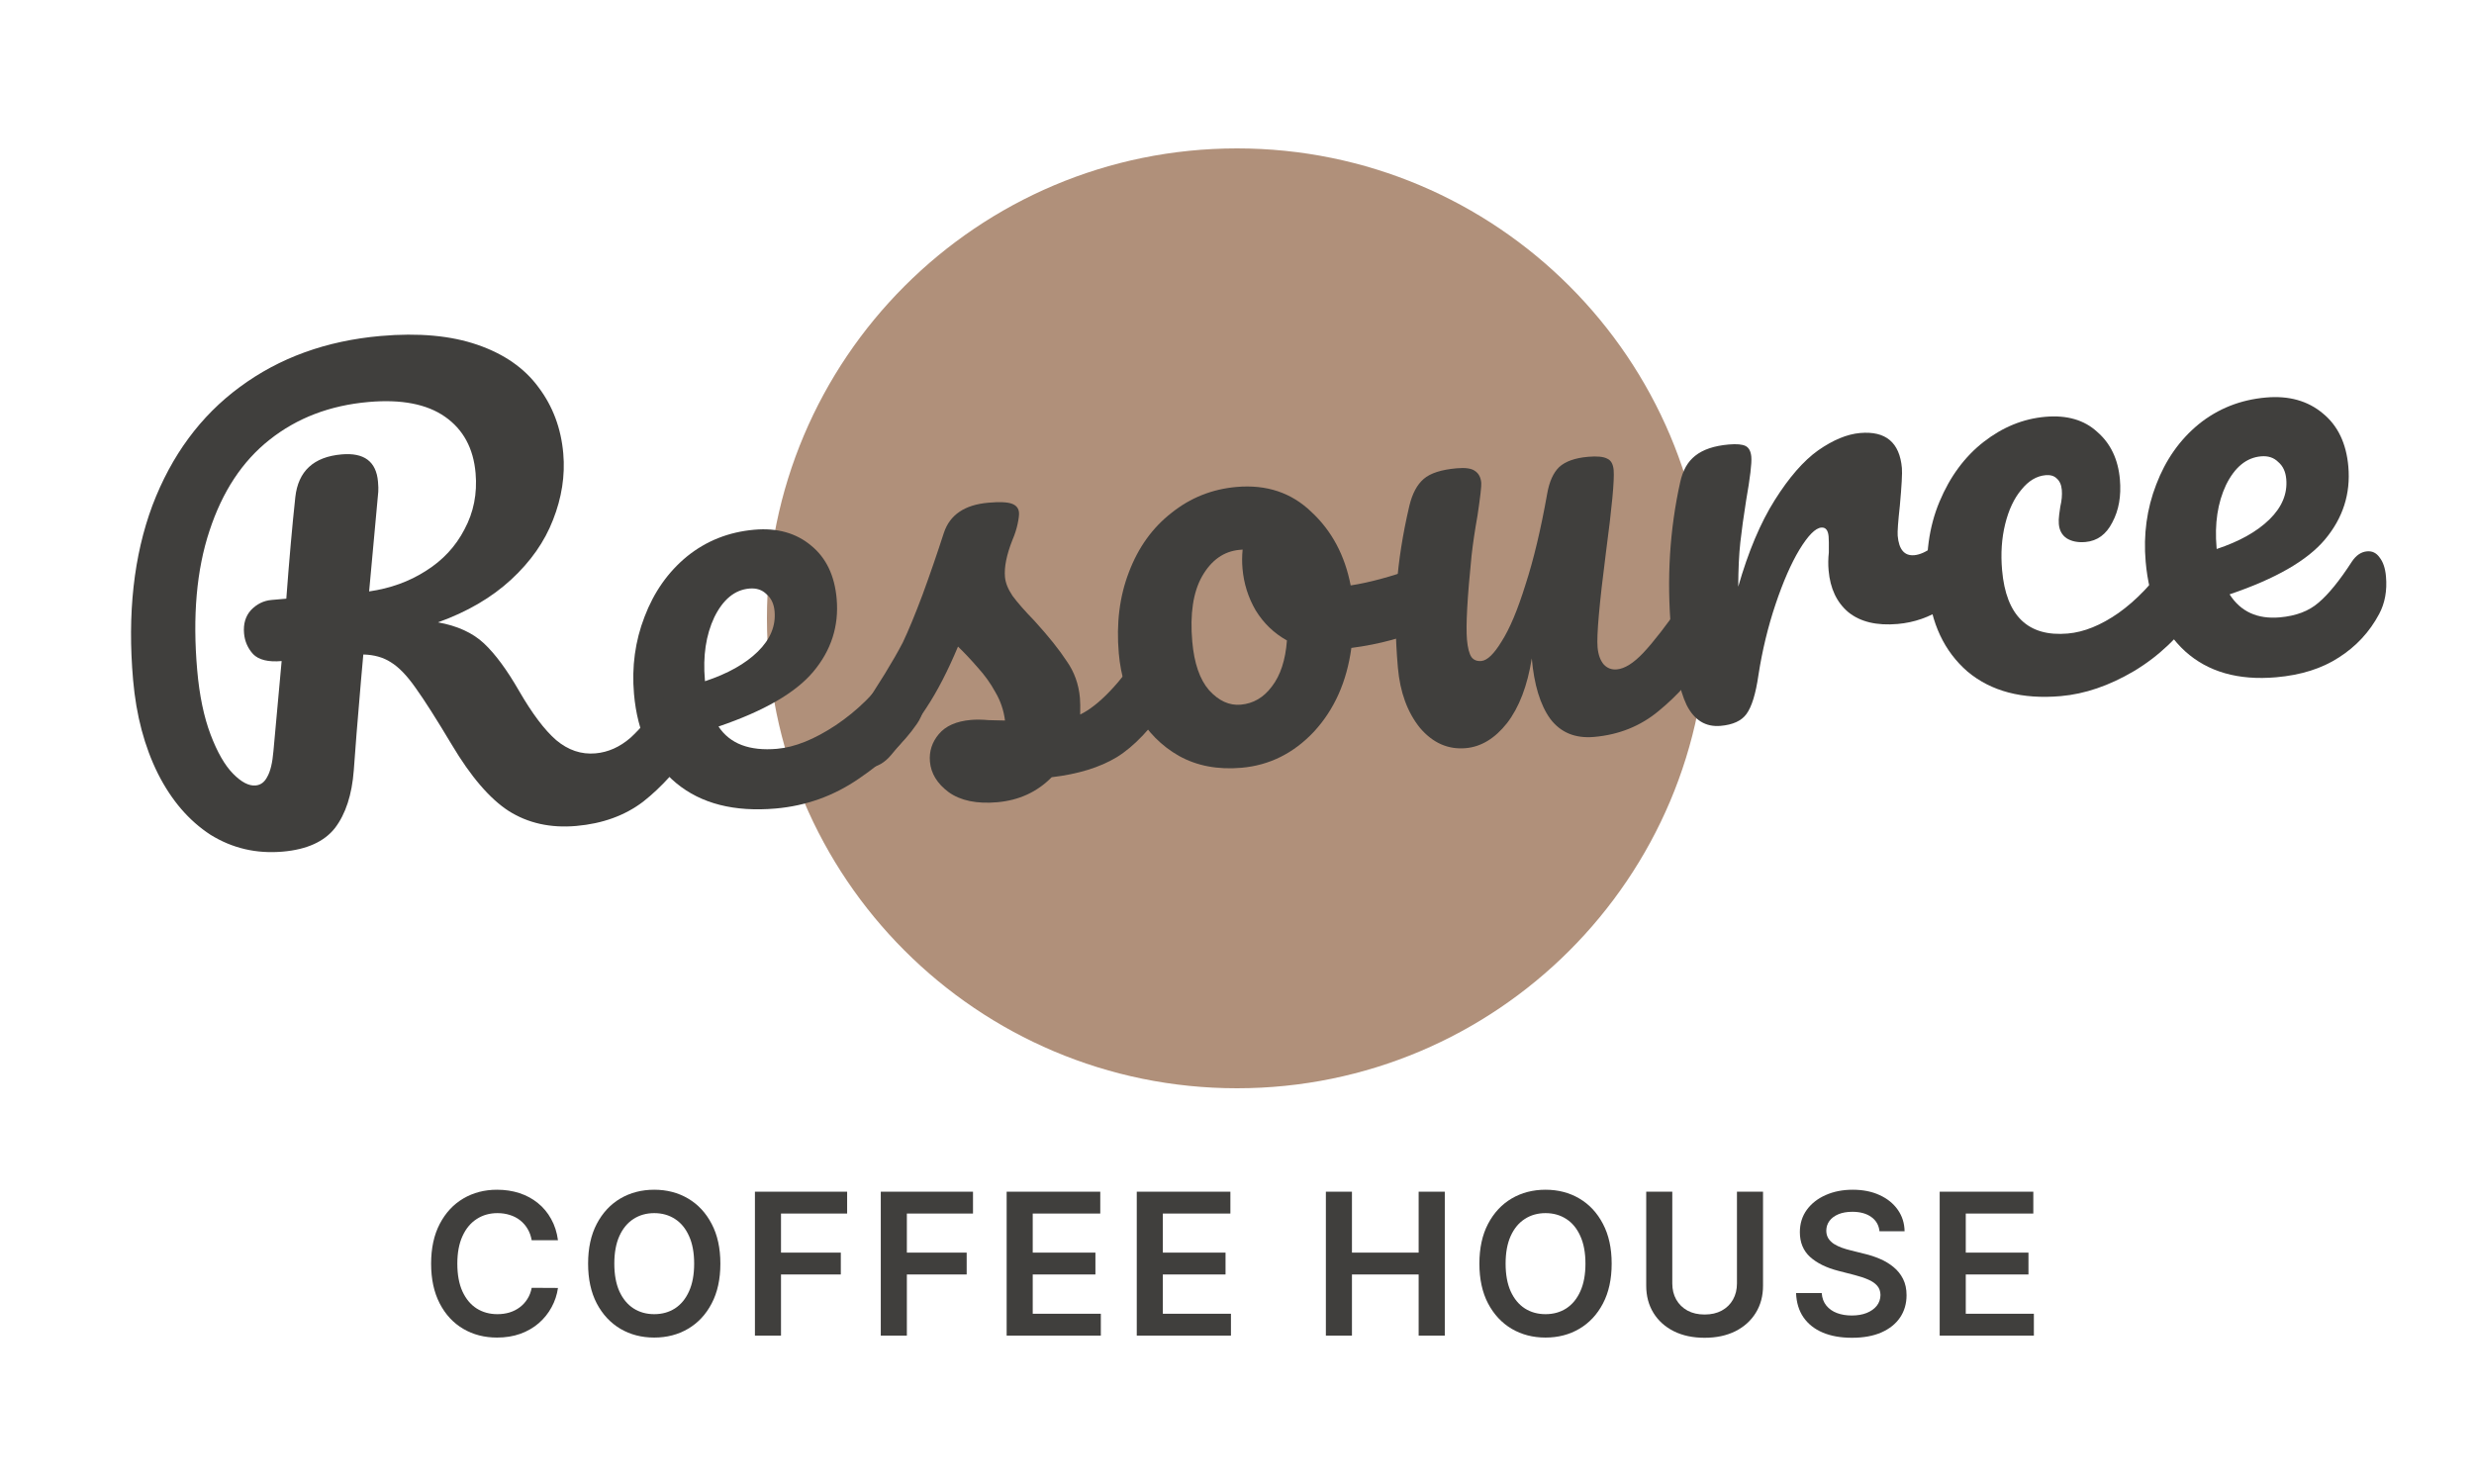
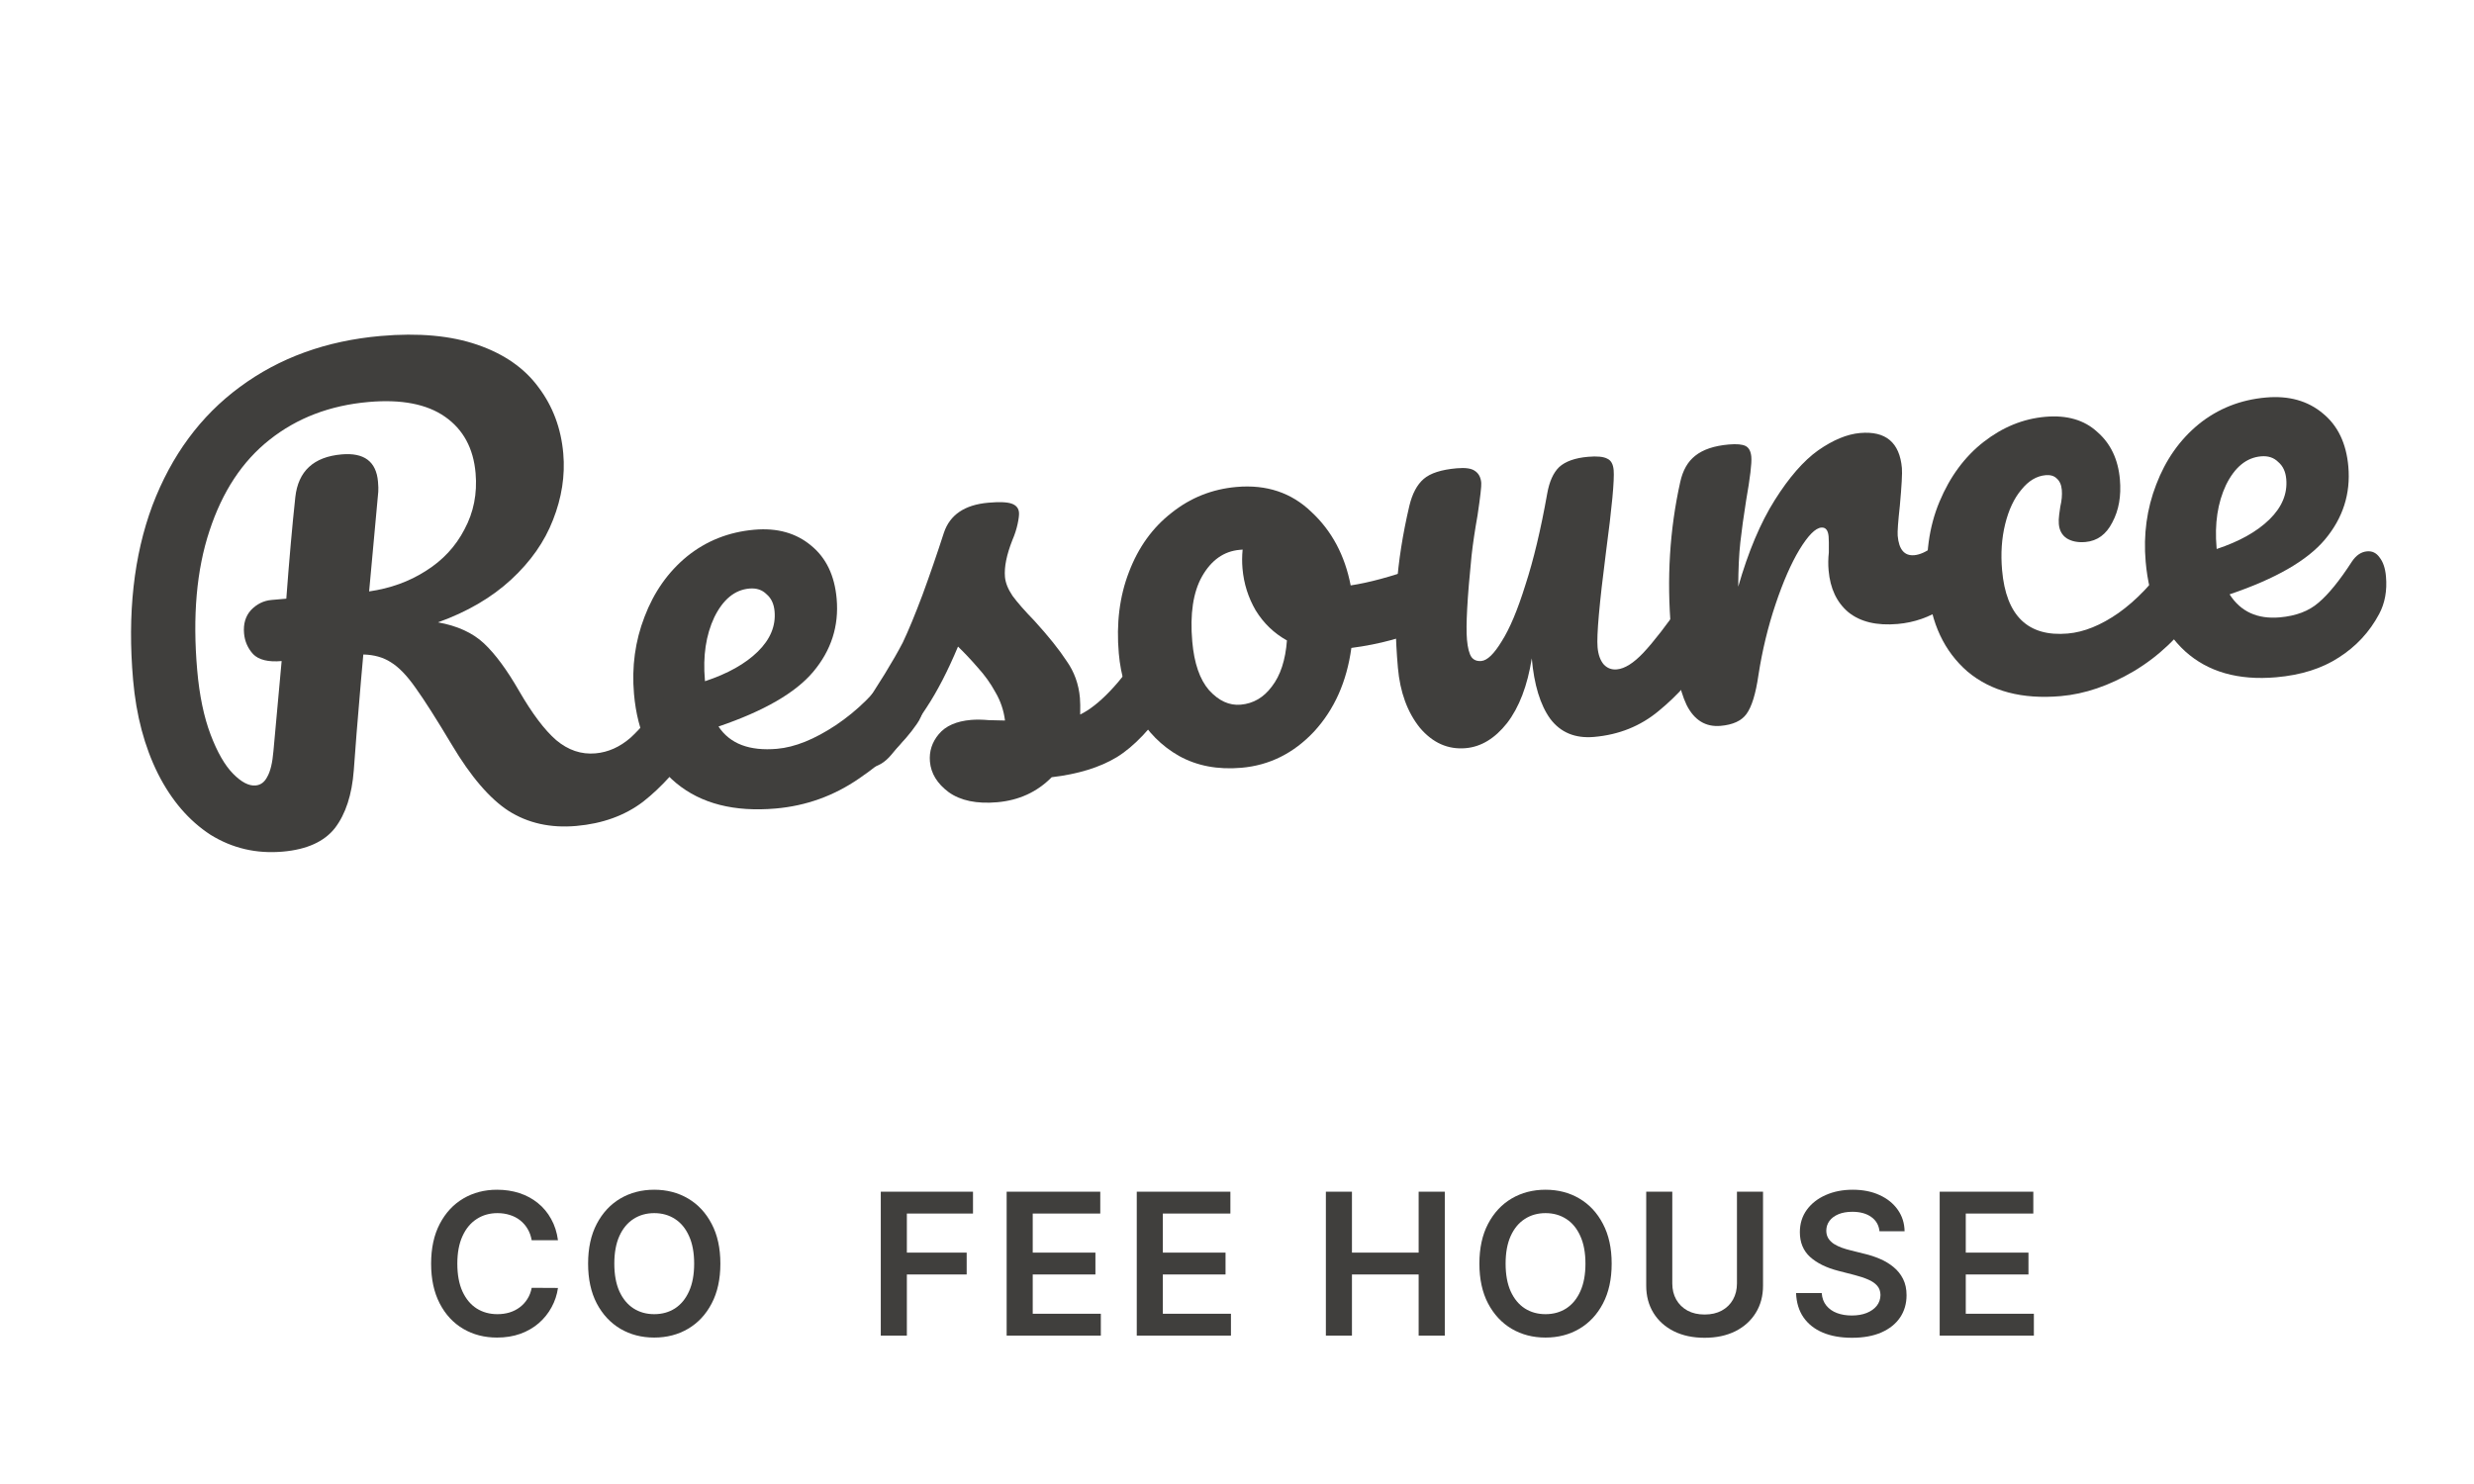
<svg xmlns="http://www.w3.org/2000/svg" width="690" height="414" viewBox="0 0 690 414" fill="none">
-   <path d="M476.1 172.5C476.1 244.905 417.405 303.6 345 303.6C272.596 303.6 213.9 244.905 213.9 172.5C213.9 100.095 272.596 41.4 345 41.4C417.405 41.4 476.1 100.095 476.1 172.5Z" fill="#B0907A" />
  <path d="M660.181 153.81C661.611 153.685 662.768 154.248 663.654 155.501C664.649 156.743 665.248 158.52 665.45 160.829C665.796 164.788 665.159 168.28 663.54 171.303C660.874 176.301 657.127 180.342 652.299 183.424C647.581 186.496 641.758 188.336 634.829 188.942C624.271 189.865 615.803 187.448 609.426 181.689C603.039 175.82 599.374 167.497 598.431 156.719C597.767 149.13 598.746 141.952 601.367 135.184C603.98 128.306 607.922 122.697 613.194 118.357C618.576 114.007 624.842 111.52 631.99 110.895C638.369 110.336 643.651 111.814 647.838 115.326C652.014 118.729 654.386 123.674 654.954 130.163C655.618 137.752 653.441 144.536 648.423 150.516C643.505 156.377 634.642 161.474 621.834 165.809C624.916 170.637 629.591 172.777 635.86 172.228C640.369 171.834 643.962 170.467 646.639 168.127C649.426 165.777 652.527 161.96 655.943 156.674C657.119 154.909 658.531 153.954 660.181 153.81ZM630.6 127.307C626.531 127.663 623.273 130.331 620.828 135.31C618.492 140.28 617.618 146.119 618.204 152.828L618.233 153.158C624.587 151.05 629.499 148.293 632.969 144.887C636.439 141.48 637.996 137.742 637.64 133.673C637.457 131.583 636.708 129.986 635.393 128.882C634.177 127.659 632.58 127.134 630.6 127.307Z" fill="#403F3D" />
  <path d="M574.753 194.198C563.975 195.141 555.297 192.852 548.719 187.333C542.241 181.693 538.565 173.87 537.689 163.861C536.91 154.953 537.986 146.99 540.919 139.974C543.851 132.957 547.963 127.389 553.254 123.269C558.546 119.149 564.271 116.819 570.43 116.28C576.479 115.751 581.312 117.157 584.929 120.498C588.646 123.719 590.75 128.134 591.241 133.743C591.645 138.362 590.942 142.357 589.131 145.73C587.43 149.092 584.93 150.918 581.631 151.207C579.541 151.389 577.793 151.044 576.387 150.169C575.091 149.285 574.366 147.964 574.212 146.204C574.144 145.434 574.177 144.545 574.311 143.535C574.444 142.526 574.546 141.797 574.618 141.348C575.023 139.65 575.164 138.086 575.039 136.656C574.913 135.227 574.432 134.16 573.595 133.458C572.868 132.746 571.844 132.447 570.525 132.563C567.995 132.784 565.732 134.146 563.734 136.648C561.727 139.04 560.232 142.218 559.249 146.183C558.266 150.148 557.976 154.44 558.381 159.059C559.497 171.817 565.609 177.71 576.717 176.738C581.226 176.343 585.935 174.435 590.844 171.013C595.854 167.472 600.624 162.456 605.154 155.964C606.339 154.309 607.756 153.409 609.406 153.265C610.835 153.14 611.993 153.704 612.878 154.956C613.874 156.199 614.472 157.975 614.674 160.284C615.04 164.464 614.293 167.964 612.435 170.787C607.824 177.618 602.043 183.111 595.092 187.265C588.242 191.3 581.462 193.611 574.753 194.198Z" fill="#403F3D" />
  <path d="M479.882 202.498C475.703 202.863 472.541 200.924 470.396 196.678C468.362 192.423 466.921 185.457 466.074 175.779C464.824 161.481 465.67 147.721 468.613 134.497C469.324 131.221 470.717 128.772 472.791 127.15C474.966 125.408 478.088 124.359 482.157 124.003C484.357 123.811 485.921 123.951 486.849 124.424C487.777 124.897 488.308 125.903 488.443 127.443C488.597 129.203 488.118 133.234 487.007 139.537C486.292 144.033 485.749 147.959 485.378 151.316C485.007 154.673 484.813 158.79 484.796 163.668C487.598 153.892 490.994 145.838 494.984 139.504C498.973 133.171 503.002 128.552 507.07 125.647C511.248 122.733 515.151 121.117 518.781 120.799C525.929 120.174 529.817 123.435 530.442 130.584C530.567 132.014 530.375 135.521 529.866 141.107C529.372 145.583 529.172 148.371 529.268 149.471C529.605 153.32 531.148 155.125 533.898 154.884C536.977 154.615 540.725 151.849 545.141 146.586C546.445 145.031 547.867 144.187 549.407 144.052C550.837 143.927 551.994 144.49 552.88 145.743C553.865 146.876 554.45 148.487 554.632 150.576C554.988 154.646 554.168 157.931 552.17 160.433C549.37 163.892 545.981 166.959 542.004 169.634C538.127 172.19 533.879 173.67 529.26 174.074C523.431 174.584 518.847 173.489 515.508 170.789C512.278 168.079 510.442 164.195 510 159.136C509.855 157.486 509.876 155.822 510.062 154.143C510.089 151.925 510.069 150.43 510.002 149.66C509.848 147.901 509.166 147.074 507.956 147.18C506.307 147.324 504.271 149.386 501.848 153.366C499.526 157.226 497.31 162.296 495.2 168.576C493.09 174.856 491.503 181.422 490.44 188.275C489.683 193.55 488.561 197.195 487.075 199.209C485.689 201.103 483.291 202.199 479.882 202.498Z" fill="#403F3D" />
  <path d="M408.795 208.717C403.846 209.15 399.579 207.252 395.995 203.021C392.512 198.672 390.472 193.087 389.875 186.269C389.153 178.02 389.044 170.438 389.547 163.523C390.041 156.499 391.216 149.026 393.072 141.106C393.883 137.711 395.216 135.211 397.07 133.608C398.925 132.005 401.997 131.016 406.286 130.641C408.706 130.429 410.389 130.67 411.336 131.363C412.393 132.046 412.989 133.158 413.124 134.697C413.201 135.577 412.856 138.6 412.089 143.765C411.345 147.93 410.787 151.691 410.416 155.048C409.227 166.789 408.801 174.584 409.137 178.433C409.34 180.742 409.759 182.368 410.395 183.31C411.022 184.142 411.94 184.504 413.15 184.399C414.8 184.254 416.69 182.427 418.821 178.916C421.062 175.395 423.264 170.16 425.426 163.21C427.699 156.252 429.727 147.762 431.51 137.743C432.101 134.367 433.214 131.887 434.849 130.303C436.593 128.71 439.28 127.755 442.909 127.437C445.439 127.216 447.227 127.392 448.275 127.965C449.313 128.428 449.904 129.485 450.048 131.134C450.289 133.884 449.573 141.538 447.901 154.096C446.054 168.443 445.274 177.266 445.563 180.566C445.746 182.655 446.33 184.266 447.315 185.399C448.292 186.422 449.494 186.871 450.924 186.746C453.124 186.553 455.593 185.007 458.331 182.108C461.17 179.089 464.855 174.334 469.384 167.842C470.57 166.187 471.987 165.288 473.637 165.143C475.066 165.018 476.224 165.582 477.109 166.834C478.104 168.077 478.703 169.853 478.905 172.163C479.29 176.562 478.544 180.063 476.666 182.665C472.446 188.908 467.751 194.139 462.579 198.36C457.517 202.571 451.522 204.979 444.593 205.585C439.314 206.047 435.232 204.354 432.346 200.506C429.571 196.648 427.861 191.035 427.216 183.667C426.001 191.309 423.701 197.328 420.318 201.725C416.925 206.011 413.084 208.342 408.795 208.717Z" fill="#403F3D" />
  <path d="M397.17 157.87C398.6 157.745 399.762 158.363 400.657 159.726C401.552 161.088 402.096 162.869 402.288 165.069C402.75 170.348 401.43 173.622 398.327 174.89C391.93 177.777 384.787 179.732 376.897 180.755C375.616 190.176 372.141 197.961 366.473 204.108C360.795 210.146 354.052 213.507 346.244 214.19C339.645 214.767 333.841 213.668 328.833 210.892C323.935 208.107 320.045 204.181 317.164 199.113C314.282 194.046 312.572 188.433 312.033 182.274C311.302 173.916 312.247 166.352 314.869 159.584C317.481 152.707 321.433 147.208 326.724 143.088C332.006 138.858 338.056 136.444 344.875 135.848C353.234 135.116 360.197 137.444 365.767 142.83C371.436 148.097 375.081 154.926 376.702 163.318C381.842 162.535 387.905 160.897 394.89 158.402C395.75 158.105 396.511 157.927 397.17 157.87ZM346.033 196.588C349.553 196.28 352.452 194.585 354.732 191.505C357.121 188.414 358.52 184.136 358.928 178.67C355.317 176.659 352.413 173.865 350.216 170.289C348.129 166.704 346.903 162.822 346.537 158.642C346.383 156.883 346.394 155.109 346.57 153.32L345.745 153.392C341.346 153.777 337.849 156.244 335.255 160.793C332.761 165.223 331.851 171.287 332.525 178.985C333.054 185.034 334.613 189.552 337.201 192.54C339.9 195.517 342.844 196.867 346.033 196.588Z" fill="#403F3D" />
-   <path d="M278.137 223.805C272.418 224.306 267.904 223.371 264.593 221.001C261.393 218.621 259.648 215.781 259.36 212.482C259.109 209.622 259.938 207.056 261.845 204.784C263.751 202.512 266.739 201.197 270.809 200.841C272.238 200.716 273.903 200.737 275.801 200.903C277.8 200.95 279.299 200.985 280.299 201.009C279.938 198.159 279.043 195.522 277.612 193.098C276.291 190.665 274.649 188.37 272.687 186.215C270.716 183.949 268.884 182.004 267.19 180.379C264.348 187.166 261.41 192.853 258.376 197.441C255.452 202.019 252.179 206.405 248.556 210.601C246.75 212.754 244.747 213.927 242.547 214.119C240.787 214.273 239.305 213.793 238.099 212.68C236.884 211.456 236.194 209.91 236.031 208.04C235.838 205.84 236.43 203.738 237.806 201.734L239.72 198.907C245.115 190.899 249.14 184.341 251.796 179.232C253.387 175.879 255.216 171.453 257.284 165.952C259.342 160.342 261.33 154.571 263.249 148.641C264.916 143.619 269.048 140.819 275.647 140.242C278.726 139.972 280.895 140.06 282.153 140.504C283.411 140.948 284.093 141.775 284.199 142.985C284.256 143.644 284.128 144.709 283.813 146.177C283.498 147.645 283.018 149.128 282.374 150.625C280.74 154.757 280.044 158.198 280.285 160.948C280.429 162.597 281.138 164.364 282.411 166.247C283.793 168.121 285.825 170.437 288.504 173.195C292.427 177.506 295.413 181.234 297.462 184.38C299.61 187.406 300.853 190.843 301.19 194.692C301.286 195.792 301.311 197.342 301.264 199.34C306.47 196.779 312.308 190.672 318.778 181.019C319.963 179.364 321.38 178.464 323.03 178.319C324.46 178.194 325.617 178.758 326.503 180.01C327.498 181.253 328.097 183.029 328.299 185.339C328.664 189.518 327.918 193.019 326.059 195.841C321.157 203.141 316.287 208.277 311.449 211.249C306.711 214.102 300.668 215.961 293.319 216.825C289.247 220.949 284.186 223.276 278.137 223.805Z" fill="#403F3D" />
+   <path d="M278.137 223.805C272.418 224.306 267.904 223.371 264.593 221.001C261.393 218.621 259.648 215.781 259.36 212.482C259.109 209.622 259.938 207.056 261.845 204.784C263.751 202.512 266.739 201.197 270.809 200.841C272.238 200.716 273.903 200.737 275.801 200.903C277.8 200.95 279.299 200.985 280.299 201.009C279.938 198.159 279.043 195.522 277.612 193.098C276.291 190.665 274.649 188.37 272.687 186.215C270.716 183.949 268.884 182.004 267.19 180.379C264.348 187.166 261.41 192.853 258.376 197.441C255.452 202.019 252.179 206.405 248.556 210.601C246.75 212.754 244.747 213.927 242.547 214.119C236.884 211.456 236.194 209.91 236.031 208.04C235.838 205.84 236.43 203.738 237.806 201.734L239.72 198.907C245.115 190.899 249.14 184.341 251.796 179.232C253.387 175.879 255.216 171.453 257.284 165.952C259.342 160.342 261.33 154.571 263.249 148.641C264.916 143.619 269.048 140.819 275.647 140.242C278.726 139.972 280.895 140.06 282.153 140.504C283.411 140.948 284.093 141.775 284.199 142.985C284.256 143.644 284.128 144.709 283.813 146.177C283.498 147.645 283.018 149.128 282.374 150.625C280.74 154.757 280.044 158.198 280.285 160.948C280.429 162.597 281.138 164.364 282.411 166.247C283.793 168.121 285.825 170.437 288.504 173.195C292.427 177.506 295.413 181.234 297.462 184.38C299.61 187.406 300.853 190.843 301.19 194.692C301.286 195.792 301.311 197.342 301.264 199.34C306.47 196.779 312.308 190.672 318.778 181.019C319.963 179.364 321.38 178.464 323.03 178.319C324.46 178.194 325.617 178.758 326.503 180.01C327.498 181.253 328.097 183.029 328.299 185.339C328.664 189.518 327.918 193.019 326.059 195.841C321.157 203.141 316.287 208.277 311.449 211.249C306.711 214.102 300.668 215.961 293.319 216.825C289.247 220.949 284.186 223.276 278.137 223.805Z" fill="#403F3D" />
  <path d="M252.658 184.476C254.088 184.351 255.245 184.915 256.131 186.167C257.126 187.41 257.725 189.186 257.927 191.496C258.311 195.895 257.565 199.396 255.687 201.998C252.051 207.303 246.676 212.373 239.563 217.206C232.56 222.03 224.824 224.812 216.356 225.553C204.808 226.564 195.57 224.213 188.643 218.503C181.716 212.792 177.776 204.492 176.823 193.604C176.159 186.016 177.138 178.838 179.76 172.07C182.372 165.192 186.314 159.583 191.586 155.243C196.969 150.893 203.234 148.406 210.383 147.78C216.762 147.222 222.044 148.7 226.23 152.212C230.407 155.615 232.779 160.56 233.346 167.049C234.01 174.638 231.833 181.422 226.815 187.402C221.898 193.263 213.09 198.355 200.391 202.68C203.583 207.499 209.029 209.571 216.727 208.898C221.676 208.465 227.136 206.269 233.107 202.311C239.178 198.234 244.277 193.189 248.406 187.176C249.591 185.52 251.008 184.621 252.658 184.476ZM208.993 164.193C204.923 164.549 201.666 167.216 199.22 172.196C196.885 177.165 196.01 183.005 196.597 189.713L196.626 190.043C202.98 187.936 207.892 185.179 211.362 181.772C214.832 178.366 216.389 174.628 216.033 170.559C215.85 168.469 215.101 166.872 213.785 165.768C212.57 164.545 210.972 164.02 208.993 164.193Z" fill="#403F3D" />
  <path d="M191.066 189.865C192.496 189.74 193.654 190.303 194.539 191.556C195.534 192.799 196.133 194.575 196.335 196.884C196.71 201.174 195.964 204.674 194.095 207.387C189.374 214.227 184.473 219.643 179.392 223.634C174.302 227.515 168.072 229.778 160.703 230.422C153.555 231.048 147.282 229.657 141.886 226.25C136.601 222.834 131.294 216.649 125.967 207.695C121.683 200.534 118.343 195.285 115.945 191.949C113.538 188.502 111.222 186.101 108.998 184.744C106.884 183.377 104.327 182.659 101.329 182.589C101.091 184.937 100.462 192.306 99.44 204.697C99.041 210.273 98.785 213.675 98.671 214.904C98.158 221.709 96.41 227.071 93.429 230.989C90.437 234.797 85.587 236.994 78.878 237.581C71.51 238.226 64.778 236.654 58.684 232.865C52.69 228.956 47.817 223.288 44.064 215.858C40.301 208.319 37.987 199.601 37.121 189.702C35.504 171.226 37.298 155 42.503 141.024C47.818 127.039 55.942 116.022 66.874 107.973C77.906 99.804 91.011 95.056 106.188 93.728C116.747 92.804 125.739 93.624 133.167 96.188C140.595 98.752 146.259 102.69 150.159 108C154.169 113.301 156.482 119.471 157.098 126.51C157.637 132.669 156.681 138.848 154.231 145.046C151.882 151.125 147.99 156.675 142.555 161.694C137.121 166.713 130.321 170.688 122.155 173.619C127.559 174.587 131.83 176.54 134.969 179.479C138.107 182.419 141.375 186.843 144.774 192.751C148.431 199.081 151.878 203.655 155.117 206.475C158.466 209.285 162.12 210.517 166.079 210.17C169.599 209.862 172.852 208.414 175.839 205.826C178.817 203.127 182.475 198.706 186.814 192.564C187.999 190.909 189.417 190.009 191.066 189.865ZM78.549 184.415C74.809 184.743 72.148 184.089 70.564 182.454C69.091 180.81 68.257 178.888 68.065 176.689C67.834 174.049 68.476 171.887 69.991 170.203C71.616 168.51 73.528 167.567 75.728 167.374L79.852 167.013C80.669 156.081 81.506 146.644 82.362 138.7C83.166 131.427 87.473 127.448 95.281 126.765C101.55 126.217 104.93 128.747 105.421 134.356C105.527 135.566 105.554 136.505 105.501 137.175L102.948 164.993C108.858 164.143 114.122 162.242 118.74 159.289C123.468 156.326 127.064 152.466 129.529 147.706C132.104 142.937 133.141 137.693 132.641 131.974C132.035 125.046 129.194 119.808 124.118 116.263C119.043 112.717 111.941 111.344 102.813 112.143C92.034 113.085 82.812 116.607 75.145 122.709C67.578 128.69 62.002 137.157 58.417 148.11C54.822 158.952 53.683 171.907 55.001 186.974C55.617 194.013 56.861 199.999 58.734 204.933C60.606 209.867 62.698 213.508 65.009 215.854C67.32 218.201 69.41 219.293 71.279 219.129C72.709 219.004 73.801 218.188 74.556 216.681C75.421 215.165 75.989 212.788 76.26 209.551L78.549 184.415Z" fill="#403F3D" />
  <path d="M540.982 372.6V332.455H567.093V338.551H548.255V349.45H565.74V355.546H548.255V366.504H567.249V372.6H540.982Z" fill="#403F3D" />
  <path d="M524.192 343.491C524.009 341.779 523.238 340.446 521.879 339.492C520.533 338.538 518.782 338.061 516.625 338.061C515.109 338.061 513.809 338.29 512.724 338.747C511.64 339.204 510.81 339.825 510.235 340.609C509.66 341.393 509.366 342.288 509.353 343.295C509.353 344.131 509.542 344.856 509.921 345.471C510.313 346.085 510.843 346.607 511.509 347.039C512.176 347.457 512.914 347.81 513.724 348.097C514.534 348.385 515.351 348.627 516.174 348.823L519.938 349.763C521.454 350.116 522.911 350.593 524.309 351.194C525.721 351.796 526.982 352.553 528.093 353.468C529.216 354.383 530.105 355.487 530.759 356.781C531.412 358.075 531.739 359.591 531.739 361.329C531.739 363.681 531.138 365.752 529.935 367.543C528.733 369.32 526.995 370.712 524.721 371.718C522.46 372.711 519.722 373.208 516.508 373.208C513.384 373.208 510.673 372.724 508.373 371.757C506.086 370.79 504.295 369.379 503.002 367.523C501.721 365.667 501.028 363.407 500.924 360.741H508.079C508.183 362.139 508.614 363.302 509.372 364.23C510.13 365.158 511.117 365.85 512.332 366.308C513.561 366.765 514.933 366.994 516.449 366.994C518.03 366.994 519.415 366.759 520.605 366.288C521.807 365.805 522.748 365.138 523.427 364.289C524.107 363.426 524.453 362.42 524.466 361.27C524.453 360.225 524.146 359.362 523.545 358.682C522.944 357.99 522.101 357.415 521.016 356.957C519.945 356.487 518.69 356.069 517.253 355.703L512.685 354.527C509.379 353.677 506.765 352.39 504.844 350.665C502.936 348.927 501.982 346.621 501.982 343.746C501.982 341.38 502.623 339.309 503.903 337.532C505.197 335.754 506.955 334.376 509.176 333.396C511.398 332.402 513.914 331.906 516.723 331.906C519.572 331.906 522.068 332.402 524.211 333.396C526.368 334.376 528.06 335.741 529.288 337.492C530.517 339.23 531.151 341.23 531.19 343.491H524.192Z" fill="#403F3D" />
  <path d="M484.437 332.455H491.71V358.682C491.71 361.557 491.03 364.086 489.671 366.269C488.325 368.451 486.43 370.156 483.987 371.385C481.543 372.6 478.687 373.208 475.42 373.208C472.14 373.208 469.278 372.6 466.835 371.385C464.391 370.156 462.496 368.451 461.15 366.269C459.804 364.086 459.131 361.557 459.131 358.682V332.455H466.403V358.075C466.403 359.747 466.769 361.237 467.501 362.544C468.246 363.851 469.291 364.877 470.637 365.622C471.983 366.353 473.578 366.719 475.42 366.719C477.263 366.719 478.857 366.353 480.203 365.622C481.562 364.877 482.608 363.851 483.34 362.544C484.071 361.237 484.437 359.747 484.437 358.075V332.455Z" fill="#403F3D" />
  <path d="M449.495 352.527C449.495 356.853 448.685 360.558 447.064 363.642C445.457 366.713 443.261 369.065 440.478 370.699C437.708 372.332 434.565 373.149 431.049 373.149C427.534 373.149 424.384 372.332 421.601 370.699C418.831 369.052 416.635 366.693 415.015 363.622C413.407 360.538 412.604 356.84 412.604 352.527C412.604 348.202 413.407 344.503 415.015 341.432C416.635 338.348 418.831 335.99 421.601 334.356C424.384 332.723 427.534 331.906 431.049 331.906C434.565 331.906 437.708 332.723 440.478 334.356C443.261 335.99 445.457 338.348 447.064 341.432C448.685 344.503 449.495 348.202 449.495 352.527ZM442.183 352.527C442.183 349.482 441.706 346.915 440.752 344.824C439.811 342.72 438.505 341.132 436.832 340.06C435.159 338.976 433.232 338.433 431.049 338.433C428.867 338.433 426.939 338.976 425.267 340.06C423.594 341.132 422.281 342.72 421.327 344.824C420.386 346.915 419.915 349.482 419.915 352.527C419.915 355.572 420.386 358.147 421.327 360.251C422.281 362.342 423.594 363.929 425.267 365.014C426.939 366.086 428.867 366.621 431.049 366.621C433.232 366.621 435.159 366.086 436.832 365.014C438.505 363.929 439.811 362.342 440.752 360.251C441.706 358.147 442.183 355.572 442.183 352.527Z" fill="#403F3D" />
  <path d="M369.787 372.6V332.455H377.06V349.45H395.662V332.455H402.954V372.6H395.662V355.546H377.06V372.6H369.787Z" fill="#403F3D" />
  <path d="M317.045 372.6V332.455H343.155V338.551H324.317V349.45H341.803V355.546H324.317V366.504H343.312V372.6H317.045Z" fill="#403F3D" />
  <path d="M280.756 372.6V332.455H306.866V338.551H288.028V349.45H305.514V355.546H288.028V366.504H307.023V372.6H280.756Z" fill="#403F3D" />
  <path d="M245.652 372.6V332.455H271.371V338.551H252.925V349.45H269.606V355.546H252.925V372.6H245.652Z" fill="#403F3D" />
-   <path d="M210.549 372.6V332.455H236.267V338.551H217.821V349.45H234.503V355.546H217.821V372.6H210.549Z" fill="#403F3D" />
  <path d="M200.913 352.527C200.913 356.853 200.103 360.558 198.482 363.642C196.875 366.713 194.679 369.065 191.896 370.699C189.125 372.332 185.983 373.149 182.467 373.149C178.952 373.149 175.802 372.332 173.019 370.699C170.248 369.052 168.053 366.693 166.433 363.622C164.825 360.538 164.021 356.84 164.021 352.527C164.021 348.202 164.825 344.503 166.433 341.432C168.053 338.348 170.248 335.99 173.019 334.356C175.802 332.723 178.952 331.906 182.467 331.906C185.983 331.906 189.125 332.723 191.896 334.356C194.679 335.99 196.875 338.348 198.482 341.432C200.103 344.503 200.913 348.202 200.913 352.527ZM193.601 352.527C193.601 349.482 193.124 346.915 192.17 344.824C191.229 342.72 189.923 341.132 188.25 340.06C186.577 338.976 184.65 338.433 182.467 338.433C180.285 338.433 178.357 338.976 176.685 340.06C175.012 341.132 173.698 342.72 172.744 344.824C171.804 346.915 171.333 349.482 171.333 352.527C171.333 355.572 171.804 358.147 172.744 360.251C173.698 362.342 175.012 363.929 176.685 365.014C178.357 366.086 180.285 366.621 182.467 366.621C184.65 366.621 186.577 366.086 188.25 365.014C189.923 363.929 191.229 362.342 192.17 360.251C193.124 358.147 193.601 355.572 193.601 352.527Z" fill="#403F3D" />
  <path d="M155.62 346H148.289C148.08 344.798 147.695 343.732 147.133 342.805C146.571 341.864 145.872 341.067 145.035 340.413C144.199 339.76 143.245 339.27 142.173 338.943C141.115 338.603 139.971 338.433 138.743 338.433C136.56 338.433 134.626 338.982 132.941 340.08C131.255 341.165 129.935 342.759 128.981 344.863C128.027 346.954 127.55 349.509 127.55 352.527C127.55 355.598 128.027 358.186 128.981 360.29C129.948 362.381 131.268 363.962 132.941 365.034C134.626 366.092 136.554 366.621 138.723 366.621C139.925 366.621 141.049 366.465 142.095 366.151C143.153 365.824 144.101 365.347 144.937 364.72C145.787 364.093 146.499 363.322 147.074 362.407C147.662 361.492 148.067 360.447 148.289 359.271L155.62 359.31C155.346 361.218 154.751 363.008 153.837 364.681C152.935 366.354 151.752 367.83 150.289 369.111C148.825 370.379 147.113 371.372 145.153 372.09C143.193 372.796 141.017 373.149 138.625 373.149C135.097 373.149 131.947 372.332 129.177 370.699C126.406 369.065 124.224 366.706 122.63 363.622C121.035 360.538 120.238 356.84 120.238 352.527C120.238 348.202 121.042 344.503 122.649 341.432C124.257 338.348 126.446 335.99 129.216 334.356C131.987 332.723 135.123 331.906 138.625 331.906C140.86 331.906 142.938 332.219 144.859 332.847C146.78 333.474 148.492 334.395 149.995 335.611C151.497 336.813 152.732 338.29 153.699 340.041C154.679 341.779 155.32 343.765 155.62 346Z" fill="#403F3D" />
</svg>